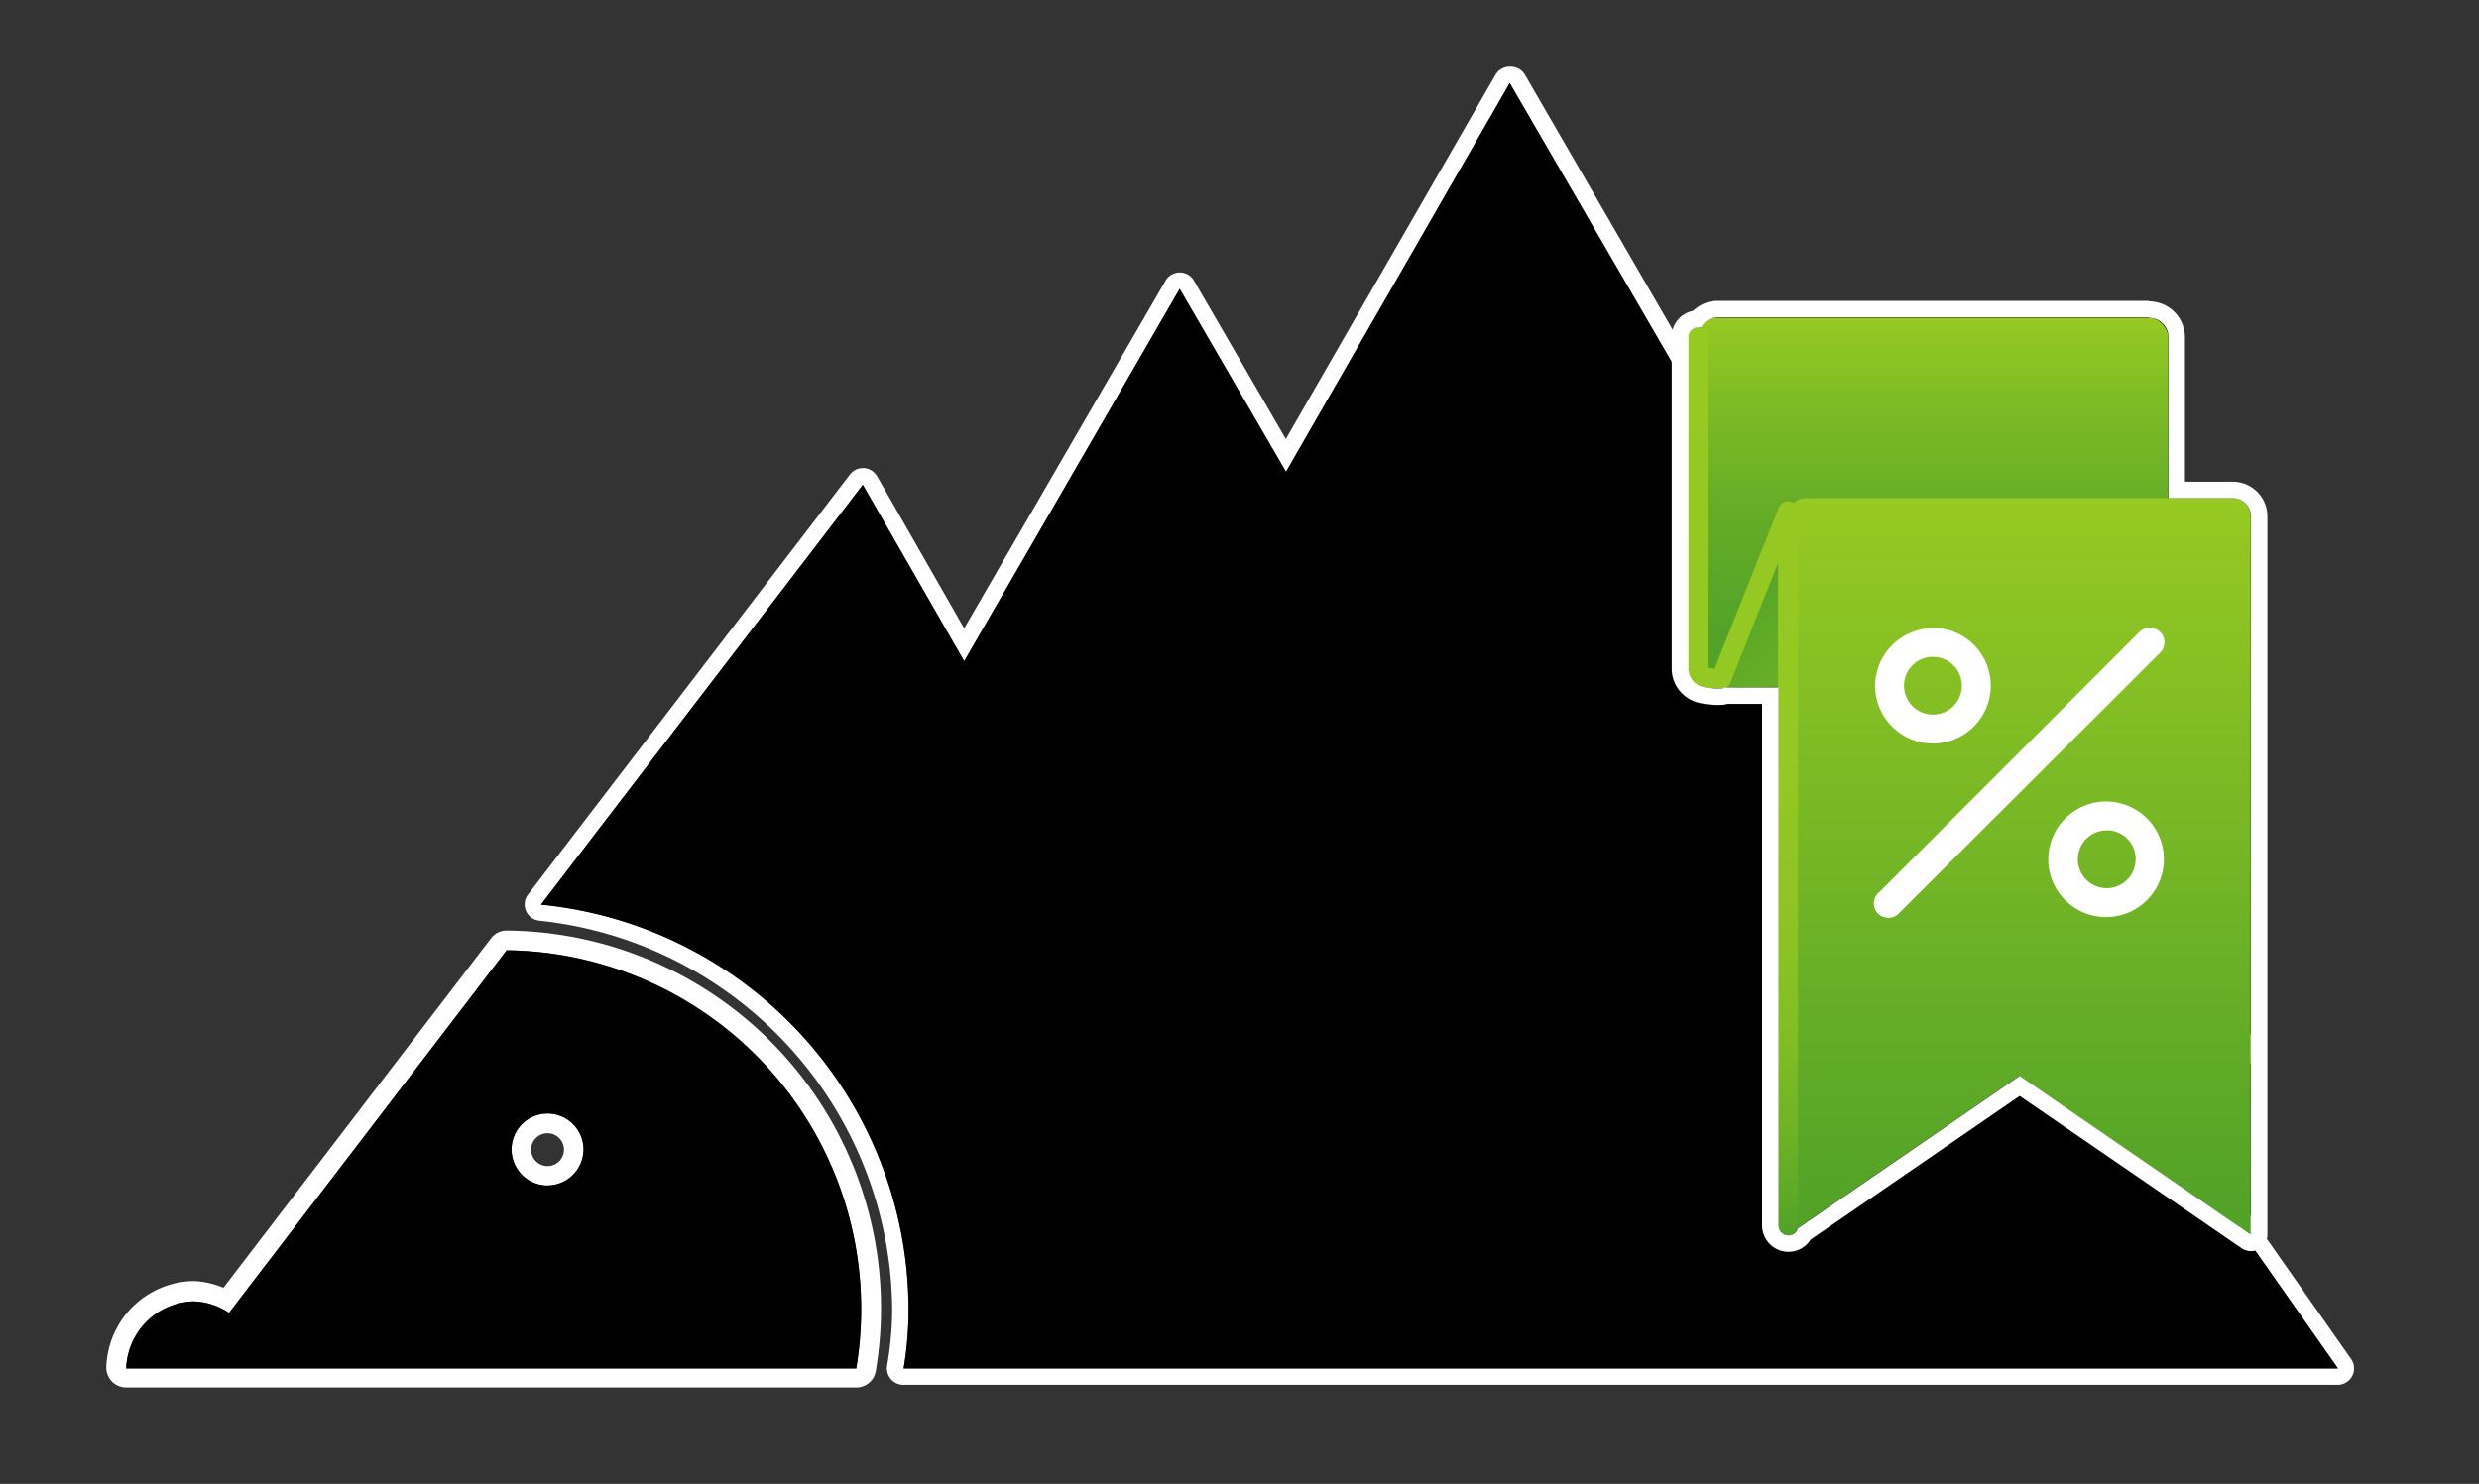
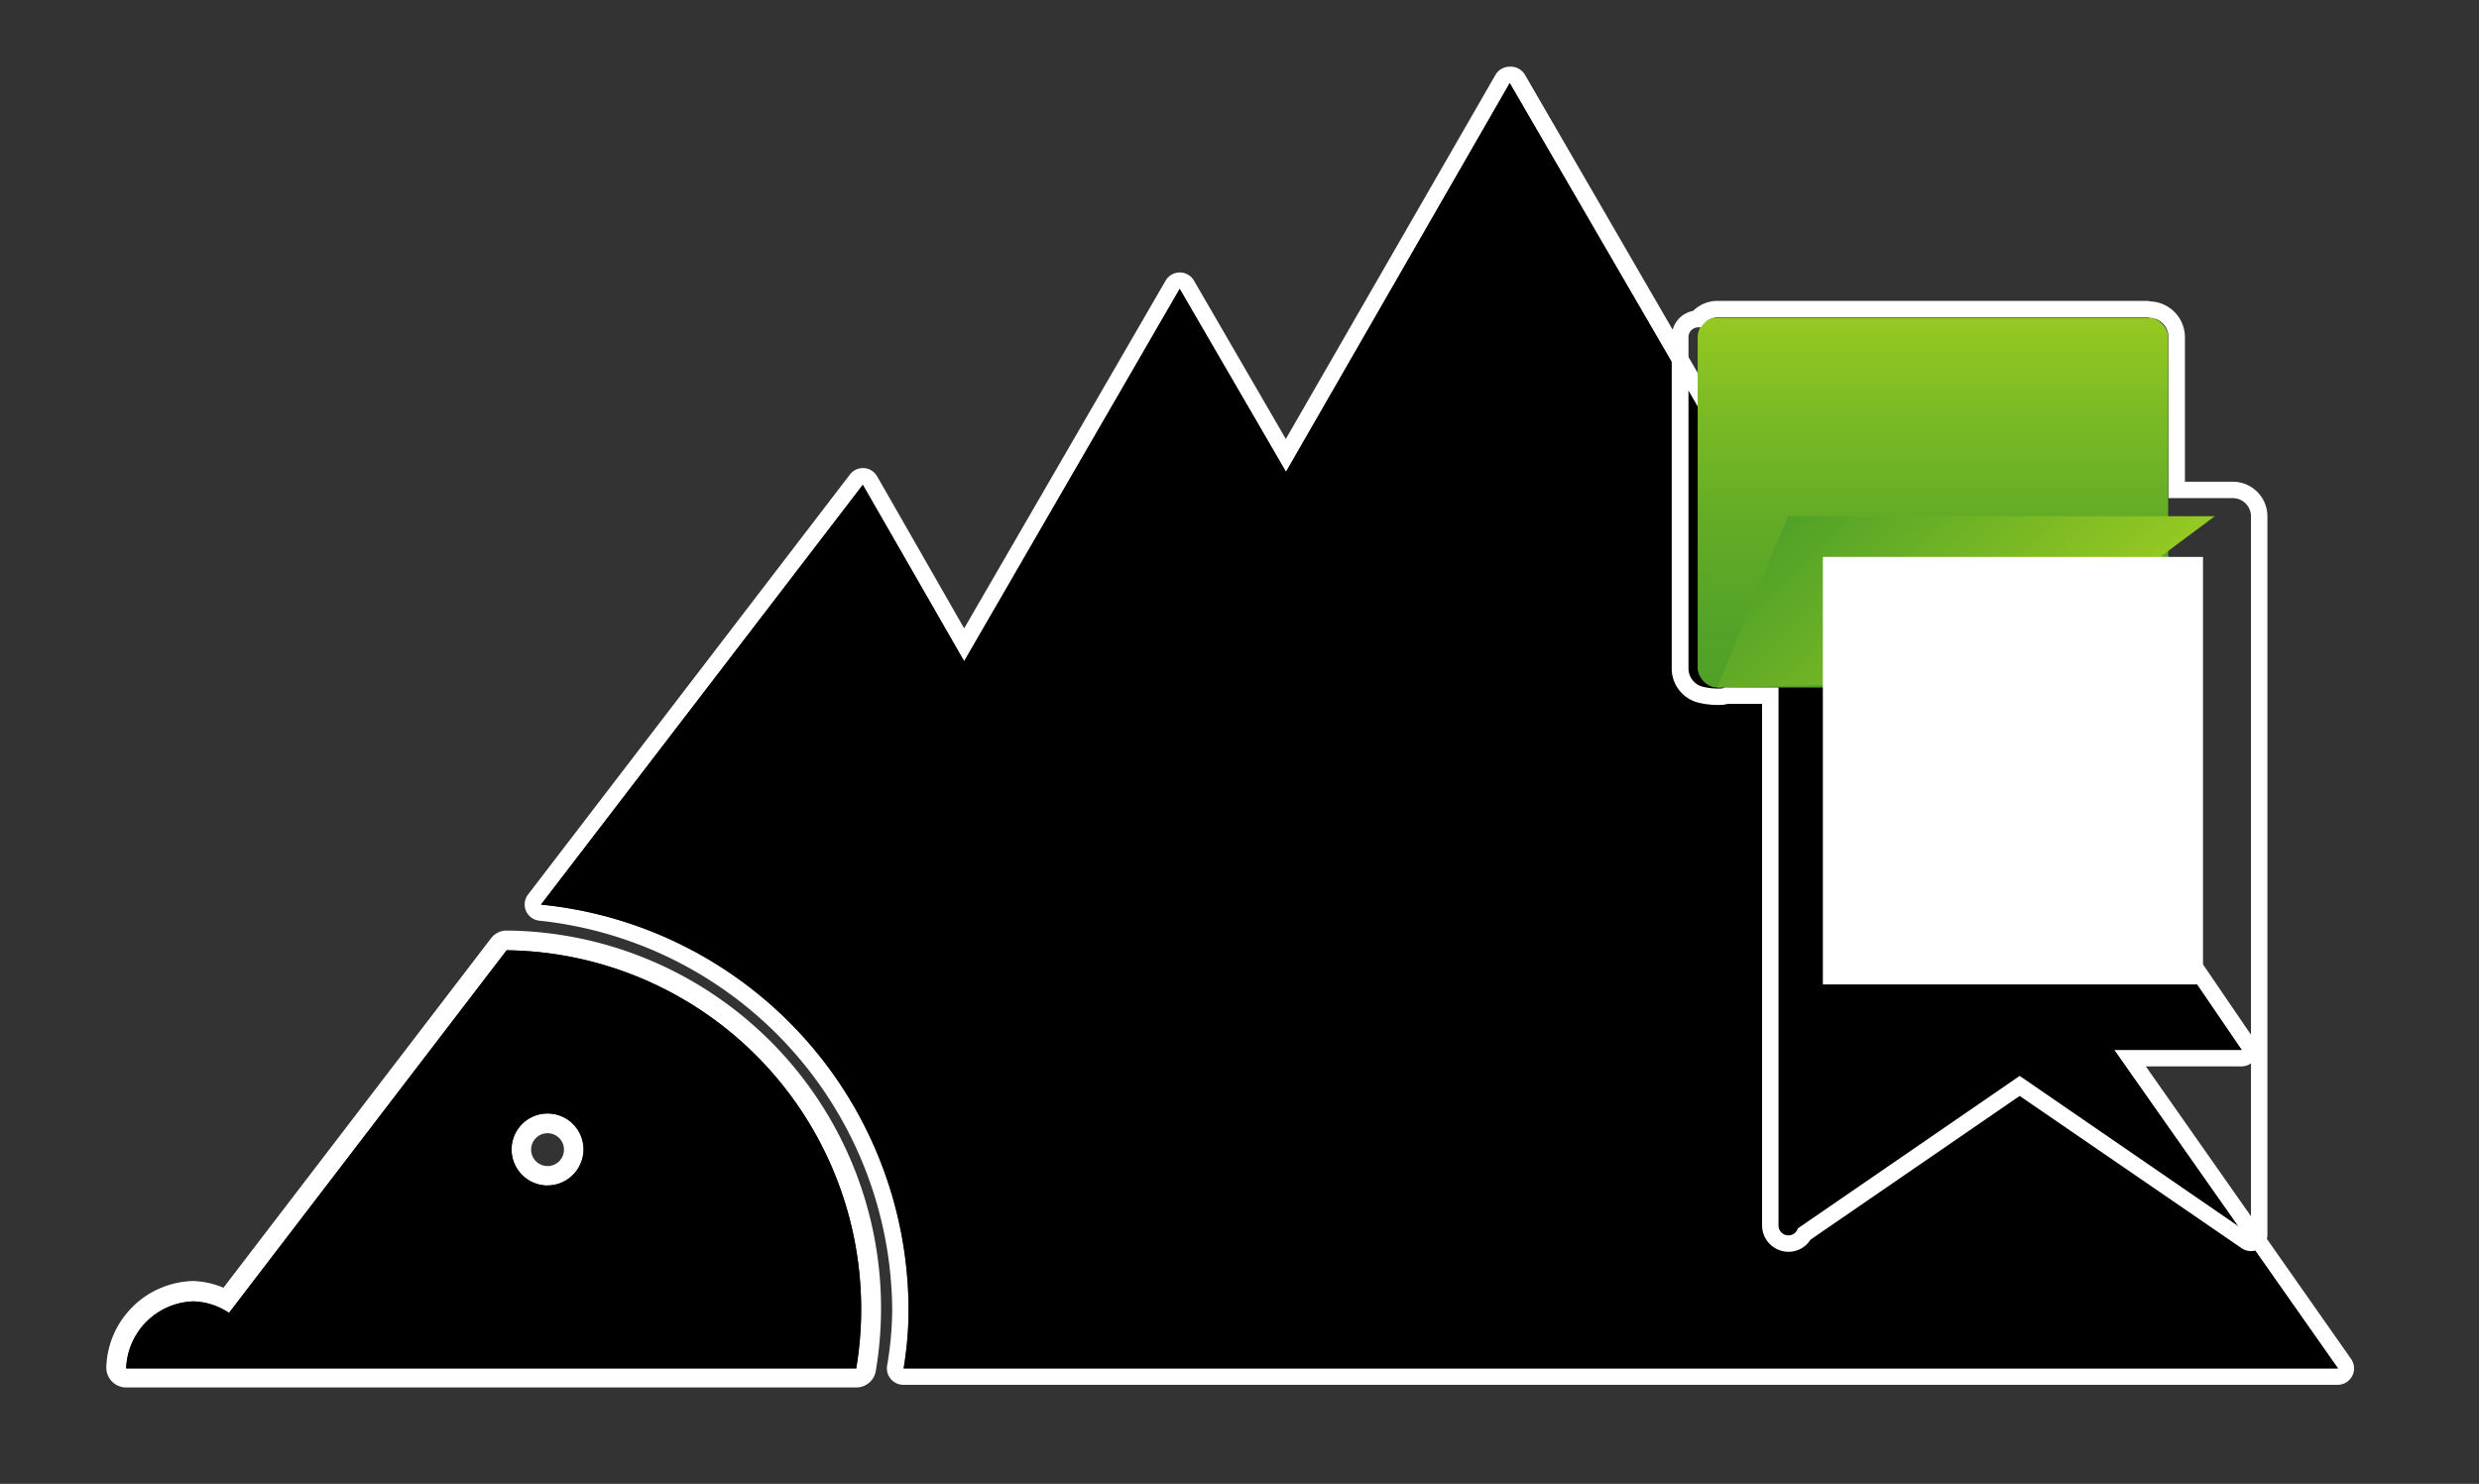
<svg xmlns="http://www.w3.org/2000/svg" xmlns:xlink="http://www.w3.org/1999/xlink" id="Layer_1" data-name="Layer 1" viewBox="0 0 150.9 90.35">
  <rect x="0" y="0" width="150.9" height="90.35" fill="#333333" stroke="none" />
  <defs>
    <style>.cls-1{fill:#fff;}.cls-2{fill:url(#linear-gradient);}.cls-3{fill:url(#linear-gradient-2);}.cls-4{fill:url(#linear-gradient-3);}.cls-5{fill:url(#linear-gradient-4);}.cls-6{fill:none;stroke-linecap:round;stroke-linejoin:round;stroke-width:1.21px;stroke:url(#linear-gradient-5);}</style>
    <linearGradient id="linear-gradient" x1="117.66" y1="19.35" x2="117.66" y2="41.86" gradientUnits="userSpaceOnUse">
      <stop offset="0" stop-color="#96c922" />
      <stop offset="0.2" stop-color="#80bd24" />
      <stop offset="0.51" stop-color="#66ad26" />
      <stop offset="0.79" stop-color="#56a428" />
      <stop offset="1" stop-color="#50a128" />
    </linearGradient>
    <linearGradient id="linear-gradient-2" x1="124.28" y1="41.61" x2="111.29" y2="28.62" gradientUnits="userSpaceOnUse">
      <stop offset="0" stop-color="#96c922" />
      <stop offset="1" stop-color="#50a128" />
    </linearGradient>
    <linearGradient id="linear-gradient-3" x1="124.64" y1="41.61" x2="111.65" y2="28.62" xlink:href="#linear-gradient-2" />
    <linearGradient id="linear-gradient-4" x1="122.92" y1="30.33" x2="122.92" y2="75.19" xlink:href="#linear-gradient-2" />
    <linearGradient id="linear-gradient-5" x1="106.09" y1="19.93" x2="106.09" y2="75.22" gradientUnits="userSpaceOnUse">
      <stop offset="0" stop-color="#96c922" />
      <stop offset="0.47" stop-color="#94c822" />
      <stop offset="0.65" stop-color="#8dc423" />
      <stop offset="0.78" stop-color="#81bd24" />
      <stop offset="0.88" stop-color="#70b325" />
      <stop offset="0.97" stop-color="#5aa727" />
      <stop offset="1" stop-color="#50a128" />
    </linearGradient>
  </defs>
  <path class="cls-1" d="M91.9,5.06l17.9,30.83,6.36-10.74L129,44.54h-5.77l13.23,19.39h-7.76l13.62,19.39H55a21.62,21.62,0,0,0,.3-3.58A24.82,24.82,0,0,0,32.93,55.08L52.52,29.52l6.17,10.74L71.81,17.59l6.47,11.14L91.9,5.06m0-1h0a1,1,0,0,0-.87.5L78.27,26.73l-5.59-9.64a1,1,0,0,0-.87-.5h0a1,1,0,0,0-.86.5L58.69,38.26,53.39,29a1,1,0,0,0-.8-.5h-.07a1,1,0,0,0-.79.4L32.14,54.47a1,1,0,0,0-.12,1,1,1,0,0,0,.82.59A24,24,0,0,1,54.31,79.74,20.66,20.66,0,0,1,54,83.15a1,1,0,0,0,.23.82,1,1,0,0,0,.76.35h87.3a1,1,0,0,0,.82-1.58L130.62,64.93h5.83a1,1,0,0,0,.82-1.56L125.11,45.54H129a1,1,0,0,0,.83-1.55L117,24.6a1,1,0,0,0-.84-.45h0a1,1,0,0,0-.84.49l-5.49,9.27-17-29.35a1,1,0,0,0-.86-.5Z" />
  <path class="cls-1" d="M30.84,57.86A21.85,21.85,0,0,1,52.12,83.32H7.68a4.23,4.23,0,0,1,4.07-4.08,4.07,4.07,0,0,1,2.19.7l16.9-22.08m2.49,14.32A2.19,2.19,0,1,0,31.14,70a2.21,2.21,0,0,0,2.19,2.19M30.84,56.66a1.19,1.19,0,0,0-.95.47L13.6,78.41A5.08,5.08,0,0,0,11.75,78a5.42,5.42,0,0,0-5.28,5.28,1.21,1.21,0,0,0,1.21,1.2H52.12a1.2,1.2,0,0,0,1.19-1,23.06,23.06,0,0,0,.32-3.78A23,23,0,0,0,30.85,56.66ZM33.33,71a1,1,0,1,1,1-1,1,1,0,0,1-1,1Z" />
  <path d="M142.31,83.32,128.69,63.93h7.76L123.22,44.54H129L116.16,25.15,109.8,35.89,91.9,5.06,78.28,28.73,71.81,17.59,58.69,40.26,52.52,29.52,32.93,55.08A24.82,24.82,0,0,1,55.31,79.74a21.62,21.62,0,0,1-.3,3.58Z" />
-   <path d="M30.84,57.86,13.94,79.94a4.07,4.07,0,0,0-2.19-.7,4.23,4.23,0,0,0-4.07,4.08H52.12A21.85,21.85,0,0,0,30.84,57.86Zm2.49,14.32A2.19,2.19,0,1,1,35.52,70,2.21,2.21,0,0,1,33.33,72.18Z" />
+   <path d="M30.84,57.86,13.94,79.94a4.07,4.07,0,0,0-2.19-.7,4.23,4.23,0,0,0-4.07,4.08H52.12A21.85,21.85,0,0,0,30.84,57.86Zm2.49,14.32A2.19,2.19,0,1,1,35.52,70,2.21,2.21,0,0,1,33.33,72.18" />
  <rect class="cls-2" x="103.34" y="19.35" width="28.64" height="22.51" rx="1.18" />
-   <polygon class="cls-3" points="126 37.74 123.61 41.43 104.16 41.86 108.48 31.43 134.46 31.43 126 37.74" />
  <polygon class="cls-4" points="126.36 37.74 123.97 41.43 104.52 41.86 108.84 31.43 134.82 31.43 126.36 37.74" />
  <rect class="cls-1" x="110.96" y="33.91" width="23.14" height="26.03" />
-   <path class="cls-5" d="M108.84,31.43V75.19l14.08-9.68L137,75.19V31.43a1.1,1.1,0,0,0-1.1-1.1H110A1.11,1.11,0,0,0,108.84,31.43Zm22,6.8a.88.88,0,0,1,.64,1.52L115.62,55.58a.88.88,0,0,1-.88.28.87.87,0,0,1-.36-1.52L130.21,38.5a.92.92,0,0,1,.6-.27Zm-13.18,0a3.52,3.52,0,1,1-3.52,3.52A3.53,3.53,0,0,1,117.64,38.25Zm0,1.76a1.76,1.76,0,1,0,1.76,1.76A1.74,1.74,0,0,0,117.64,40ZM128.2,48.8a3.52,3.52,0,1,1-3.52,3.52A3.53,3.53,0,0,1,128.2,48.8Zm0,1.76A1.76,1.76,0,1,0,130,52.32,1.74,1.74,0,0,0,128.2,50.56Z" />
-   <path class="cls-6" d="M103.34,20.53V40.68c0,.65.78.64,1.44.64l4.06-10.19V74.62" />
  <path class="cls-1" d="M130.82,19.35A1.18,1.18,0,0,1,132,20.53v9.8h3.91a1.11,1.11,0,0,1,1.11,1.1V75.19l-14.08-9.68L109.43,74.8a.58.58,0,0,1-.56.42.6.6,0,0,1-.61-.6V41.86H105a.6.6,0,0,1-.22.06h0a4,4,0,0,1-1.11-.1,1.15,1.15,0,0,1-.89-1.14V20.53a.6.6,0,0,1,.61-.6.76.76,0,0,1,.16,0,1.18,1.18,0,0,1,1-.61h26.27m0-1H104.55a2.13,2.13,0,0,0-1.49.61,1.6,1.6,0,0,0-1.3,1.57V40.68a2.14,2.14,0,0,0,1.61,2.1,5,5,0,0,0,1.39.14,1.33,1.33,0,0,0,.39-.06h2.11V74.62a1.61,1.61,0,0,0,1.61,1.6,1.58,1.58,0,0,0,1.34-.74l12.73-8.75L136.45,76a1,1,0,0,0,1.57-.82V31.43a2.11,2.11,0,0,0-2.11-2.1H133v-8.8a2.19,2.19,0,0,0-2.18-2.18Z" />
</svg>